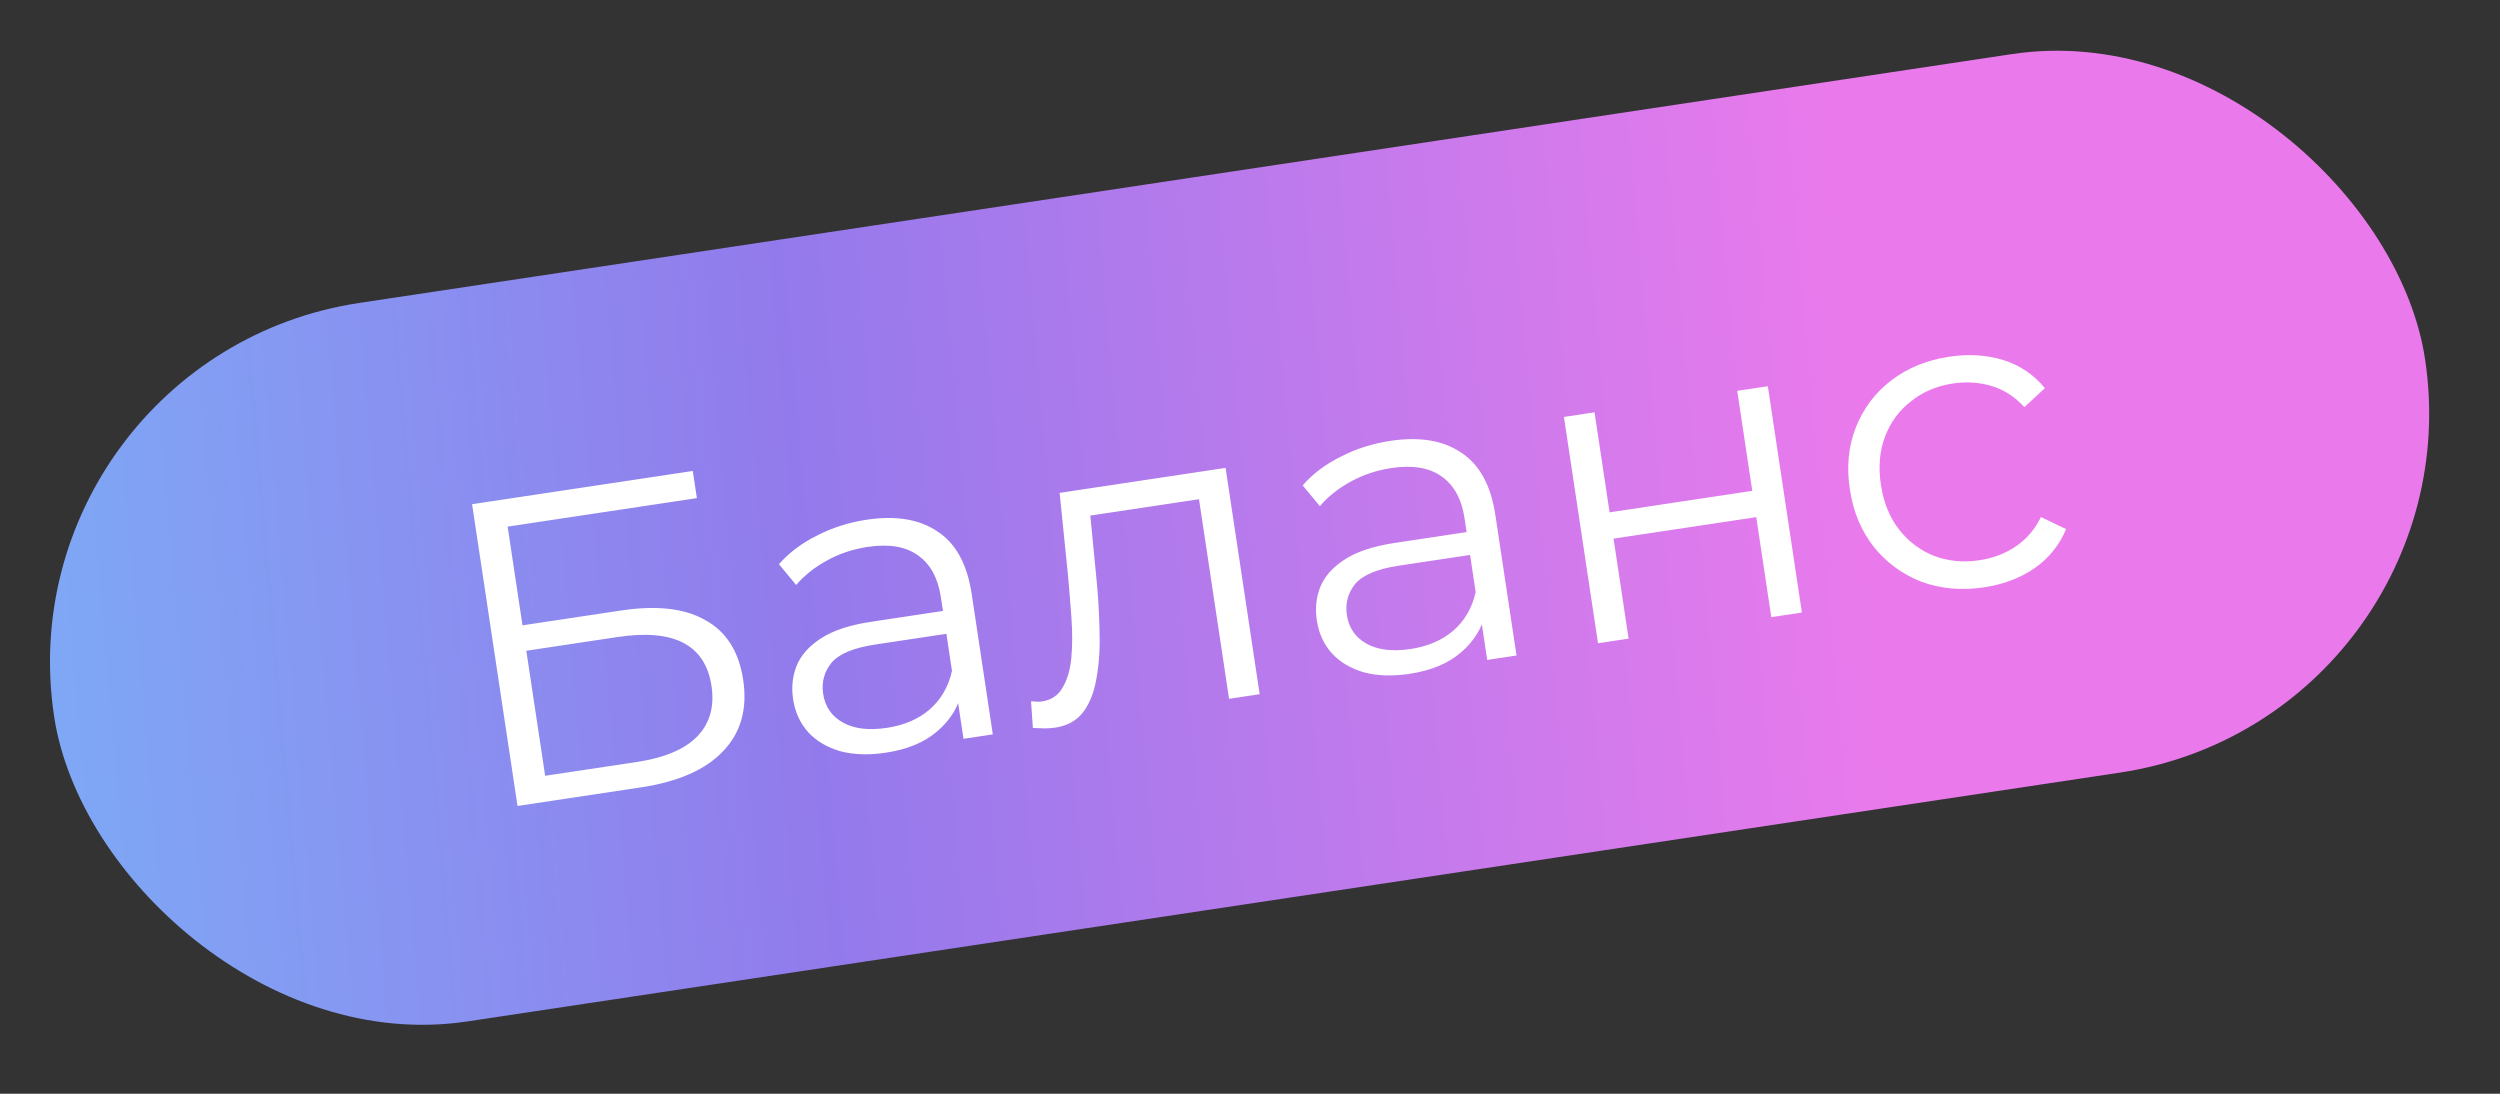
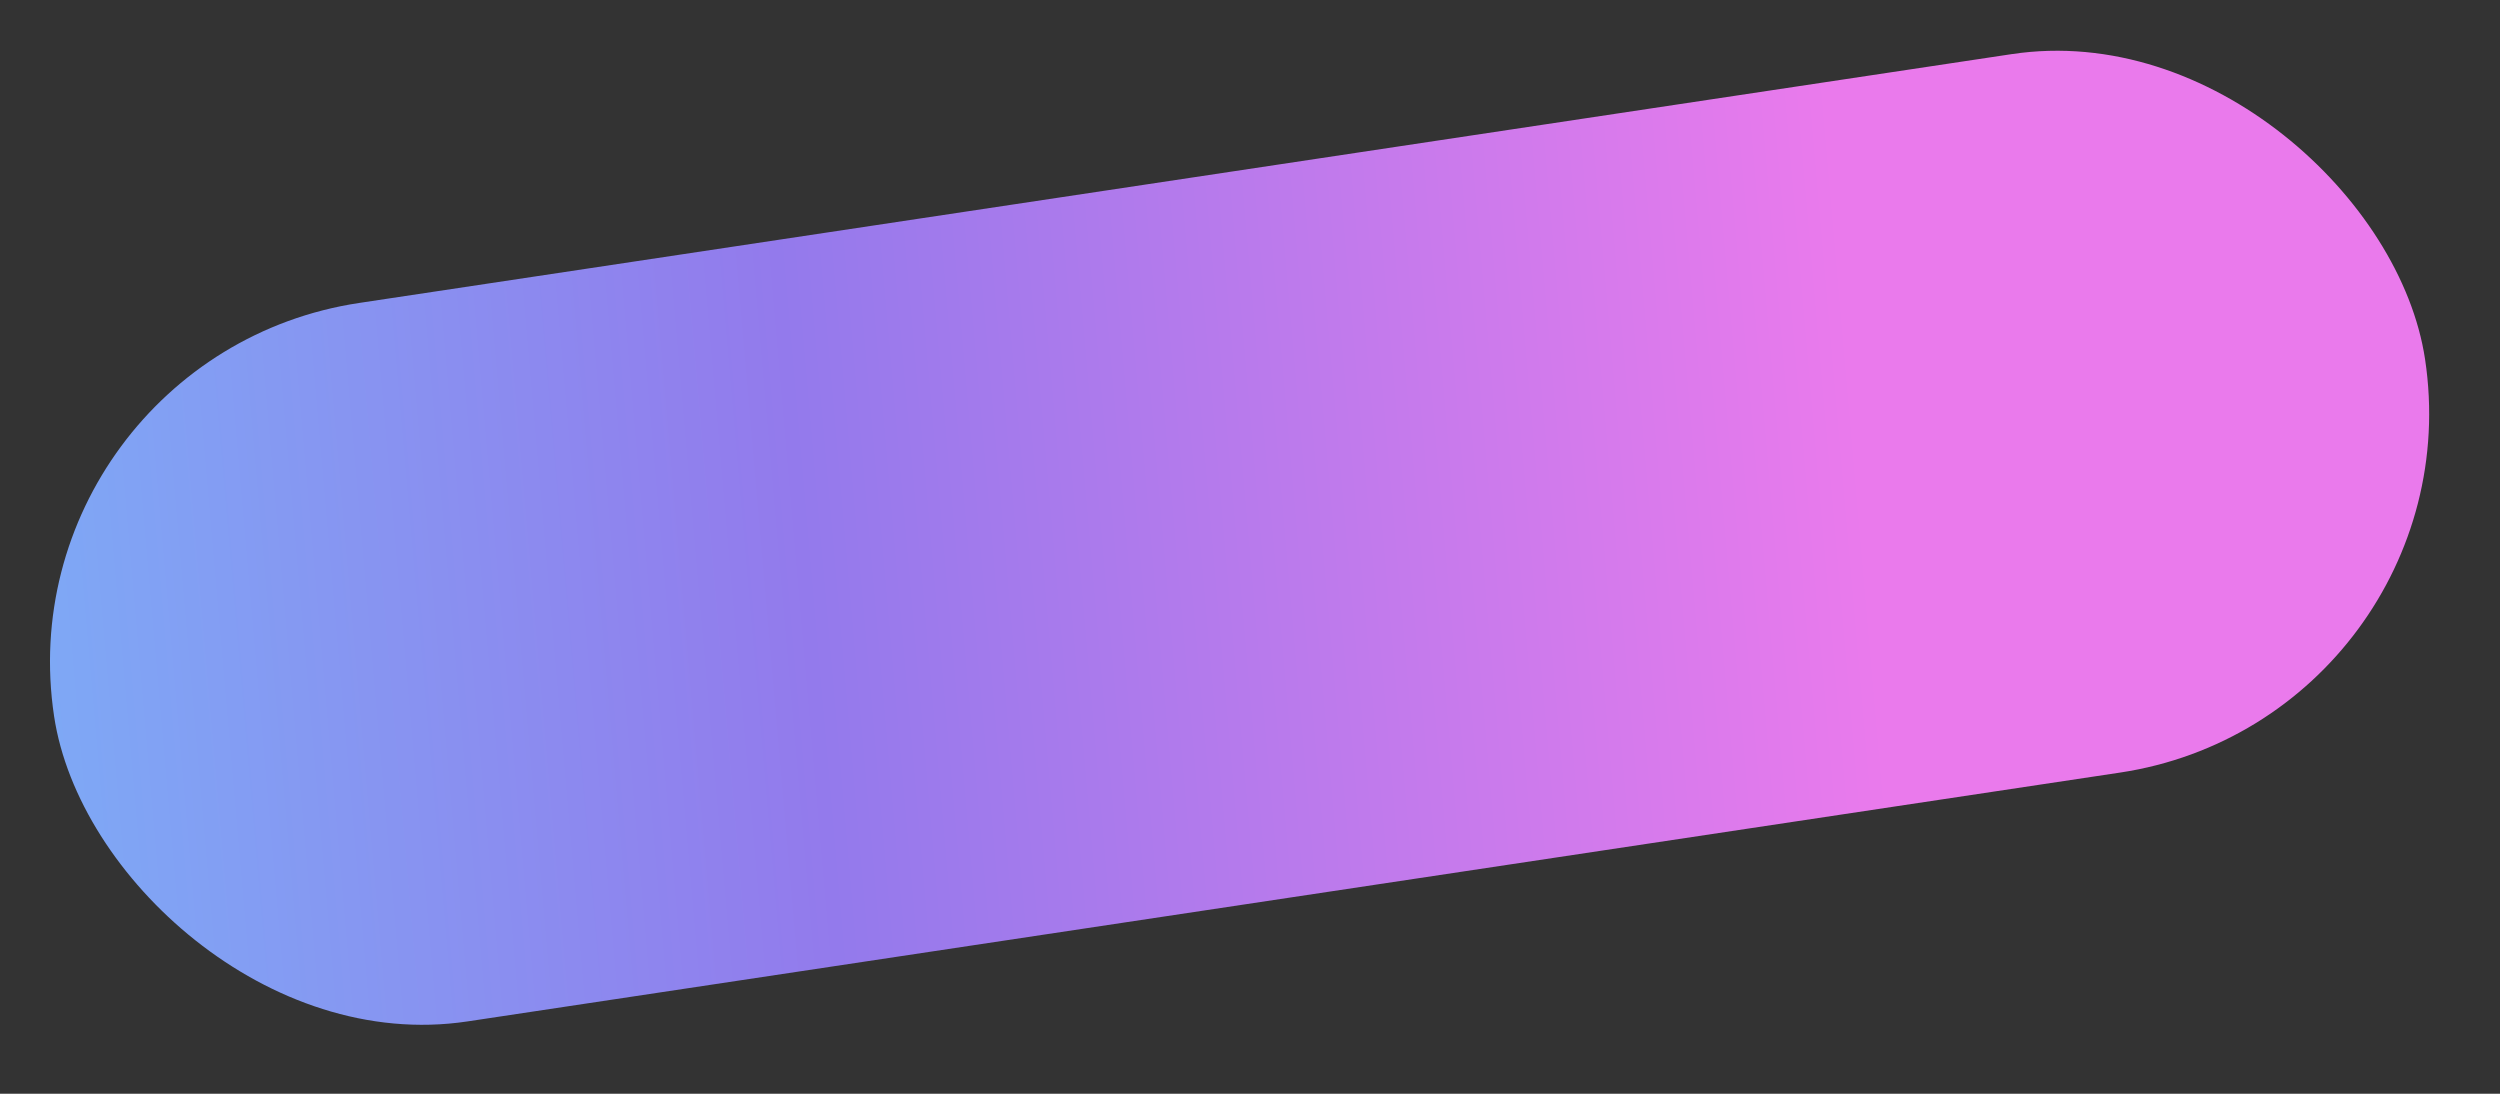
<svg xmlns="http://www.w3.org/2000/svg" width="112" height="49" viewBox="0 0 112 49" fill="none">
  <rect x="0" y="0" width="112" height="49" fill="#333333" stroke="none" />
  <rect y="15.995" width="107.417" height="32.551" rx="16.275" transform="rotate(-8.563 0 15.995)" fill="url(#paint0_linear_14_810)" />
-   <path d="M23.185 36.107L21.149 22.588L31.037 21.099L31.22 22.316L22.742 23.593L23.408 28.015L27.831 27.349C29.427 27.109 30.687 27.255 31.61 27.787C32.544 28.305 33.105 29.195 33.295 30.457C33.491 31.757 33.191 32.823 32.394 33.654C31.611 34.483 30.382 35.023 28.708 35.275L23.185 36.107ZM24.423 34.755L28.517 34.139C29.766 33.951 30.67 33.571 31.229 32.999C31.799 32.413 32.015 31.657 31.875 30.73C31.598 28.889 30.197 28.158 27.674 28.538L23.579 29.154L24.423 34.755ZM43.165 33.098L42.828 30.858L42.715 30.5L42.151 26.753C42.021 25.89 41.676 25.264 41.117 24.874C40.571 24.483 39.822 24.358 38.869 24.502C38.212 24.601 37.604 24.804 37.045 25.112C36.486 25.42 36.027 25.786 35.669 26.208L34.897 25.278C35.346 24.762 35.914 24.335 36.6 23.994C37.284 23.641 38.025 23.404 38.824 23.284C40.137 23.086 41.197 23.263 42.004 23.813C42.822 24.348 43.331 25.278 43.531 26.605L44.478 32.901L43.165 33.098ZM39.684 33.721C38.925 33.836 38.243 33.813 37.64 33.654C37.047 33.48 36.57 33.196 36.208 32.803C35.844 32.397 35.618 31.904 35.531 31.325C35.452 30.797 35.502 30.302 35.683 29.84C35.875 29.364 36.234 28.954 36.762 28.611C37.301 28.254 38.053 28.002 39.018 27.857L42.514 27.33L42.668 28.354L39.211 28.875C38.233 29.022 37.576 29.298 37.242 29.704C36.922 30.108 36.8 30.567 36.877 31.082C36.965 31.662 37.26 32.091 37.763 32.371C38.266 32.651 38.923 32.73 39.734 32.608C40.506 32.491 41.143 32.218 41.645 31.787C42.157 31.341 42.491 30.764 42.648 30.055L43.099 30.955C42.943 31.664 42.572 32.266 41.989 32.762C41.418 33.256 40.65 33.576 39.684 33.721ZM46.272 32.611L46.191 31.418C46.283 31.417 46.37 31.424 46.451 31.438C46.543 31.438 46.621 31.432 46.685 31.423C47.097 31.361 47.403 31.157 47.601 30.811C47.812 30.463 47.943 30.022 47.994 29.488C48.045 28.953 48.048 28.36 48.002 27.709C47.955 27.044 47.901 26.381 47.841 25.718L47.471 22.081L54.906 20.961L56.433 31.1L55.062 31.307L53.654 21.959L54.063 22.313L48.54 23.144L48.804 22.67L49.092 25.629C49.185 26.51 49.24 27.358 49.257 28.172C49.287 28.983 49.245 29.707 49.13 30.343C49.028 30.978 48.829 31.495 48.534 31.895C48.237 32.282 47.818 32.516 47.277 32.597C47.123 32.621 46.96 32.632 46.788 32.632C46.63 32.629 46.458 32.622 46.272 32.611ZM66.627 29.565L66.29 27.325L66.177 26.967L65.612 23.22C65.483 22.358 65.138 21.731 64.579 21.341C64.033 20.95 63.283 20.826 62.331 20.969C61.674 21.068 61.066 21.271 60.507 21.579C59.947 21.887 59.489 22.253 59.131 22.675L58.359 21.745C58.808 21.23 59.376 20.802 60.062 20.461C60.746 20.108 61.487 19.871 62.285 19.751C63.599 19.553 64.659 19.73 65.466 20.28C66.284 20.815 66.793 21.745 66.992 23.072L67.94 29.367L66.627 29.565ZM63.146 30.188C62.386 30.303 61.705 30.28 61.102 30.121C60.509 29.947 60.032 29.663 59.67 29.27C59.306 28.864 59.08 28.371 58.993 27.792C58.914 27.264 58.964 26.769 59.145 26.307C59.336 25.831 59.696 25.421 60.224 25.078C60.763 24.721 61.515 24.469 62.48 24.324L65.976 23.797L66.13 24.821L62.673 25.341C61.694 25.489 61.038 25.765 60.704 26.171C60.383 26.575 60.262 27.035 60.339 27.549C60.426 28.129 60.721 28.558 61.224 28.838C61.727 29.118 62.385 29.197 63.196 29.075C63.968 28.958 64.605 28.685 65.106 28.254C65.619 27.808 65.953 27.231 66.11 26.523L66.561 27.422C66.404 28.131 66.034 28.733 65.451 29.229C64.88 29.723 64.112 30.043 63.146 30.188ZM71.591 28.818L70.064 18.679L71.435 18.472L72.11 22.953L78.502 21.99L77.828 17.51L79.199 17.303L80.725 27.442L79.354 27.649L78.68 23.168L72.287 24.131L72.962 28.611L71.591 28.818ZM88.886 26.312C87.882 26.463 86.948 26.38 86.084 26.063C85.23 25.73 84.52 25.212 83.953 24.507C83.384 23.79 83.024 22.929 82.873 21.924C82.72 20.907 82.811 19.979 83.145 19.138C83.479 18.298 84.006 17.6 84.725 17.044C85.458 16.486 86.326 16.131 87.33 15.98C88.193 15.85 88.997 15.9 89.743 16.13C90.489 16.36 91.111 16.78 91.611 17.389L90.692 18.239C90.267 17.776 89.779 17.461 89.227 17.294C88.675 17.127 88.097 17.089 87.491 17.18C86.77 17.289 86.145 17.554 85.616 17.976C85.085 18.385 84.697 18.911 84.452 19.554C84.206 20.196 84.143 20.917 84.264 21.715C84.384 22.513 84.656 23.183 85.08 23.725C85.504 24.267 86.031 24.662 86.66 24.909C87.288 25.144 87.963 25.207 88.684 25.098C89.289 25.007 89.831 24.801 90.309 24.479C90.787 24.156 91.162 23.718 91.434 23.163L92.562 23.705C92.262 24.421 91.79 25.006 91.147 25.458C90.503 25.898 89.749 26.182 88.886 26.312Z" fill="white" />
  <defs>
    <linearGradient id="paint0_linear_14_810" x1="-20.386" y1="60.152" x2="79.581" y2="66.431" gradientUnits="userSpaceOnUse">
      <stop stop-color="#73C1FA" />
      <stop offset="0.526" stop-color="#937AEC" />
      <stop offset="1" stop-color="#EA7AEC" />
    </linearGradient>
  </defs>
</svg>